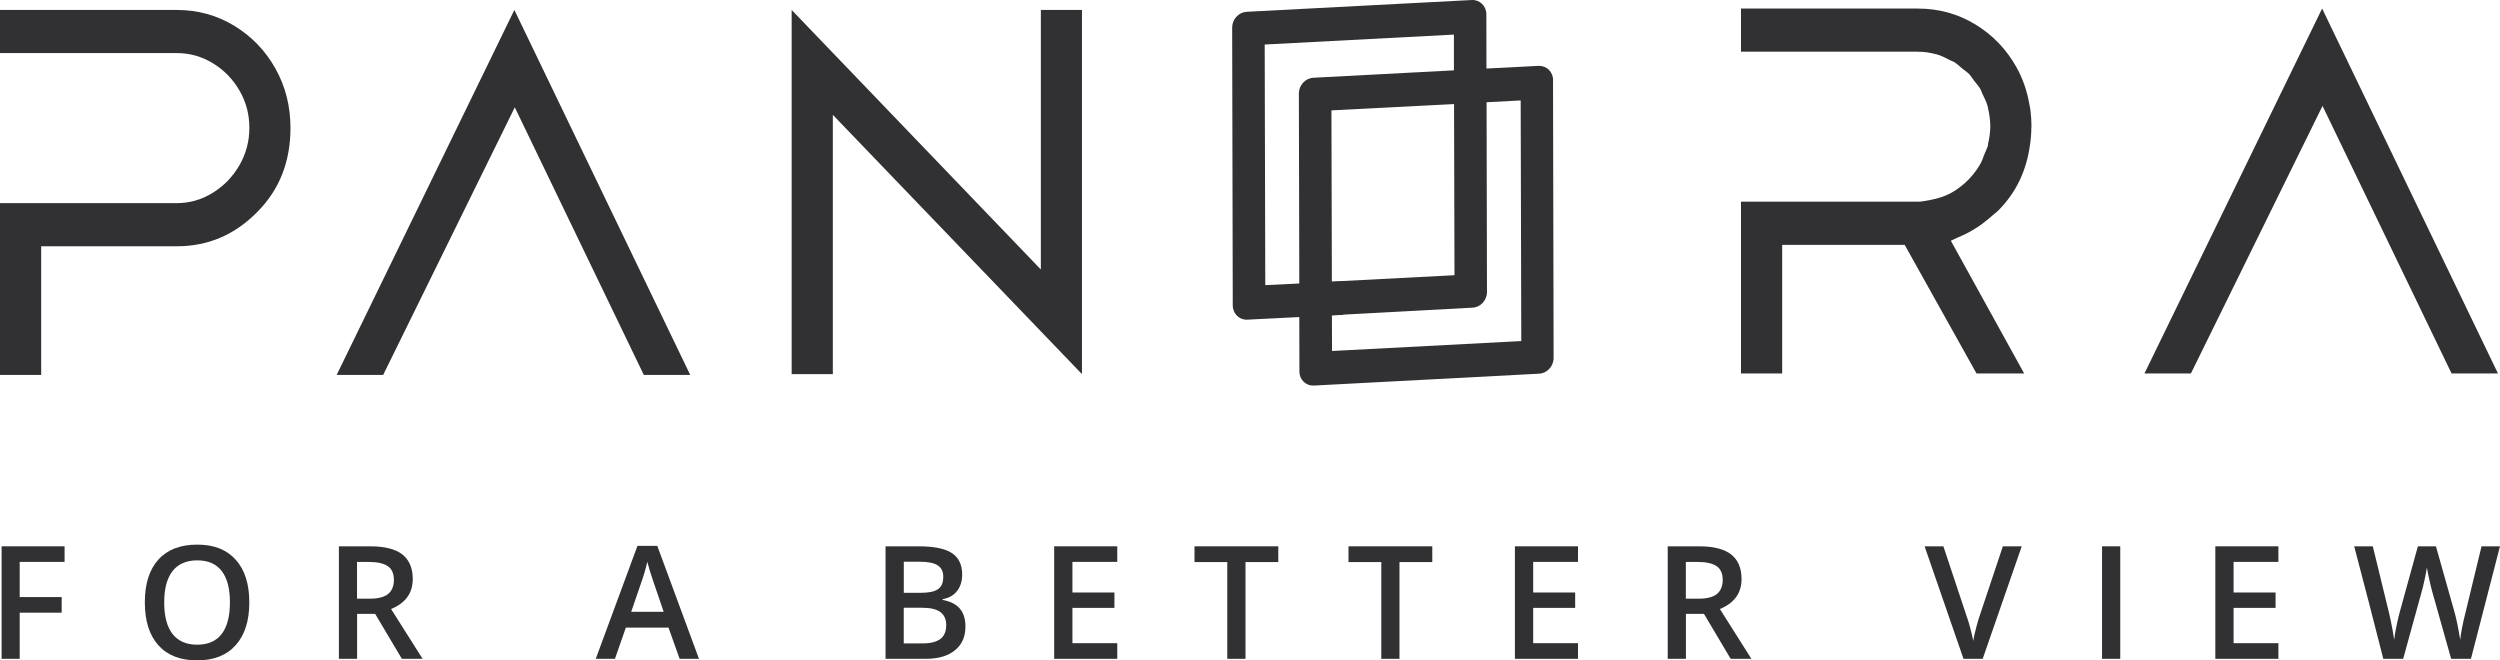
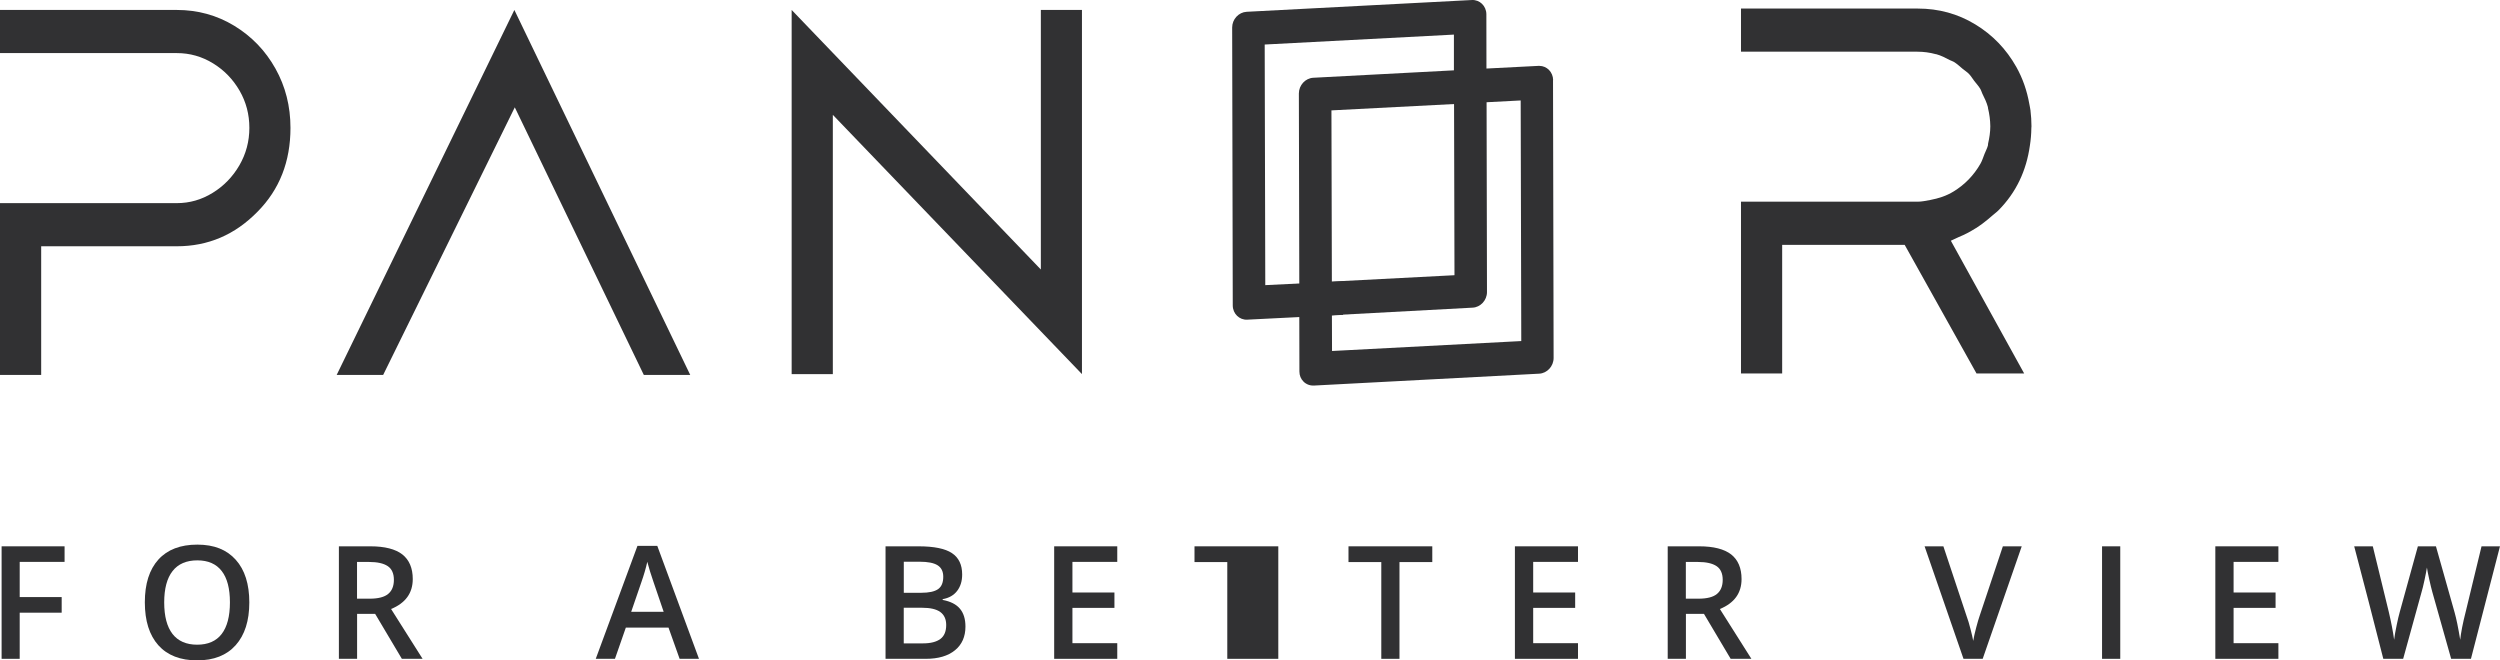
<svg xmlns="http://www.w3.org/2000/svg" width="106" height="28" viewBox="0 0 106 28" fill="none">
  <g clip-path="url(#clip0_366_4338)">
    <path d="M10.918 8.978C9.961 9.956 8.823 10.442 7.497 10.442H1.746V15.897H0V8.613H7.497C8.038 8.613 8.545 8.469 9.017 8.177C9.489 7.887 9.866 7.497 10.149 7.011C10.431 6.524 10.573 5.995 10.573 5.423C10.573 4.851 10.436 4.327 10.159 3.846C9.881 3.365 9.507 2.977 9.035 2.687C8.563 2.397 8.051 2.251 7.497 2.251H0V0.422H7.497C8.383 0.422 9.195 0.646 9.931 1.092C10.668 1.541 11.25 2.143 11.677 2.904C12.104 3.665 12.316 4.504 12.316 5.423C12.316 6.852 11.849 8.039 10.918 8.978Z" fill="#313133" />
    <path d="M21.809 0.422L29.266 15.897H27.298L21.827 4.551L16.246 15.897H14.275L21.809 0.422Z" fill="#313133" />
    <path d="M83.77 9.678C83.782 9.671 83.797 9.663 83.81 9.655C83.967 9.555 84.117 9.439 84.266 9.318C84.332 9.265 84.399 9.21 84.461 9.152C84.551 9.071 84.649 9.005 84.736 8.917C85.485 8.161 85.917 7.242 86.067 6.173C86.105 5.932 86.127 5.685 86.129 5.433C86.129 5.407 86.134 5.387 86.134 5.362C86.134 5.36 86.134 5.357 86.134 5.352C86.134 5.35 86.134 5.347 86.134 5.344C86.134 5.125 86.119 4.911 86.094 4.702C86.094 4.697 86.094 4.694 86.094 4.689C86.082 4.591 86.059 4.498 86.042 4.402C85.945 3.853 85.767 3.331 85.495 2.845C85.068 2.084 84.486 1.479 83.75 1.033C83.013 0.585 82.201 0.363 81.315 0.363H73.818V2.192H81.297C81.567 2.192 81.824 2.228 82.074 2.296C82.082 2.296 82.089 2.296 82.097 2.298C82.301 2.354 82.493 2.452 82.683 2.553C82.733 2.58 82.788 2.591 82.838 2.621C82.981 2.706 83.098 2.82 83.225 2.926C83.308 2.994 83.403 3.052 83.477 3.127C83.565 3.215 83.63 3.329 83.707 3.43C83.797 3.546 83.897 3.651 83.972 3.782C84.007 3.84 84.019 3.906 84.049 3.966C84.142 4.153 84.234 4.342 84.287 4.541C84.291 4.556 84.287 4.571 84.291 4.586C84.351 4.833 84.386 5.087 84.389 5.352C84.389 5.604 84.351 5.846 84.296 6.083C84.289 6.11 84.291 6.141 84.287 6.171C84.254 6.294 84.189 6.41 84.142 6.531C84.087 6.67 84.044 6.816 83.967 6.949C83.685 7.438 83.308 7.826 82.836 8.116C82.523 8.31 82.189 8.413 81.844 8.479C81.665 8.512 81.487 8.552 81.297 8.552H73.818V15.836H75.564V10.381H80.758L83.805 15.836H85.825L82.716 10.207L83.055 10.049C83.303 9.95 83.54 9.822 83.77 9.678Z" fill="#313133" />
    <path d="M44.132 0.422V11.427L33.566 0.422V15.862H35.312V4.869L45.875 15.862V0.422H44.132Z" fill="#313133" />
-     <path d="M98.458 0.361L105.914 15.836H103.947L98.475 4.491L92.894 15.836H90.924L98.458 0.361Z" fill="#313133" />
    <path d="M61.646 3.891V1.467L53.623 1.888L53.648 12.09L56.944 11.928V13.35L52.881 13.554C52.551 13.571 52.269 13.302 52.269 12.949L52.244 1.167C52.244 0.815 52.519 0.52 52.856 0.5L62.405 0.001C62.742 -0.017 63.017 0.253 63.022 0.598L63.027 3.82L61.644 3.889L61.646 3.891Z" fill="#313133" />
    <path d="M65.853 3.398C65.848 3.058 65.59 2.793 65.266 2.793H65.236L63.028 2.906L61.65 2.982L55.684 3.297C55.347 3.315 55.072 3.612 55.072 3.965L55.09 12.015V13.436L55.095 15.751C55.095 15.92 55.157 16.066 55.262 16.172C55.287 16.197 55.317 16.227 55.349 16.247C55.442 16.311 55.554 16.348 55.674 16.348H55.704L65.261 15.844C65.598 15.827 65.873 15.529 65.873 15.177L65.848 3.395L65.853 3.398ZM61.652 4.411L61.67 11.669L56.471 11.939L56.453 4.68L61.652 4.411ZM56.478 14.882L56.473 13.365L62.431 13.045C62.773 13.033 63.048 12.73 63.048 12.385L63.031 4.335L64.477 4.259L64.502 14.461L56.478 14.882Z" fill="#313133" />
    <path d="M0.835 27.934H0.068V23.164H2.738V23.824H0.835V25.316H2.615V25.978H0.835V27.936V27.934Z" fill="#313133" />
    <path d="M10.571 25.543C10.571 26.319 10.378 26.924 9.994 27.355C9.609 27.786 9.065 28 8.358 28C7.651 28 7.097 27.786 6.715 27.36C6.333 26.932 6.141 26.324 6.141 25.538C6.141 24.752 6.333 24.148 6.717 23.724C7.102 23.301 7.651 23.092 8.366 23.092C9.08 23.092 9.612 23.306 9.996 23.734C10.381 24.163 10.571 24.767 10.571 25.546V25.543ZM6.962 25.543C6.962 26.13 7.08 26.576 7.314 26.879C7.549 27.181 7.899 27.335 8.358 27.335C8.818 27.335 9.165 27.184 9.397 26.884C9.629 26.584 9.749 26.135 9.749 25.543C9.749 24.951 9.634 24.515 9.402 24.213C9.17 23.911 8.825 23.759 8.366 23.759C7.906 23.759 7.552 23.911 7.317 24.213C7.08 24.515 6.962 24.959 6.962 25.543Z" fill="#313133" />
    <path d="M15.141 26.029V27.934H14.369V23.164H15.705C16.314 23.164 16.766 23.28 17.061 23.509C17.353 23.741 17.501 24.089 17.501 24.552C17.501 25.147 17.193 25.57 16.582 25.822L17.918 27.934H17.039L15.907 26.029H15.143H15.141ZM15.141 25.384H15.678C16.037 25.384 16.299 25.316 16.459 25.182C16.622 25.046 16.701 24.847 16.701 24.583C16.701 24.318 16.614 24.119 16.439 24.003C16.265 23.887 16.002 23.827 15.65 23.827H15.138V25.386L15.141 25.384Z" fill="#313133" />
    <path d="M28.816 27.934L28.344 26.609H26.536L26.074 27.934H25.26L27.028 23.145H27.869L29.637 27.934H28.816ZM28.139 25.939L27.697 24.641C27.665 24.555 27.62 24.417 27.562 24.23C27.505 24.044 27.465 23.905 27.445 23.82C27.387 24.087 27.302 24.379 27.19 24.697L26.763 25.939H28.142H28.139Z" fill="#313133" />
    <path d="M37.547 23.164H38.95C39.602 23.164 40.072 23.26 40.361 23.451C40.651 23.643 40.796 23.945 40.796 24.358C40.796 24.638 40.726 24.867 40.583 25.054C40.441 25.24 40.236 25.356 39.969 25.404V25.437C40.301 25.5 40.546 25.623 40.701 25.81C40.858 25.996 40.935 26.248 40.935 26.566C40.935 26.994 40.788 27.329 40.491 27.571C40.194 27.813 39.782 27.934 39.255 27.934H37.547V23.164ZM38.319 25.134H39.063C39.385 25.134 39.622 25.084 39.772 24.981C39.922 24.877 39.994 24.701 39.994 24.454C39.994 24.23 39.914 24.069 39.754 23.968C39.595 23.867 39.34 23.817 38.99 23.817H38.321V25.134H38.319ZM38.319 25.767V27.279H39.14C39.462 27.279 39.707 27.215 39.872 27.092C40.037 26.969 40.119 26.77 40.119 26.5C40.119 26.253 40.034 26.069 39.867 25.948C39.699 25.827 39.442 25.769 39.1 25.769H38.319V25.767Z" fill="#313133" />
    <path d="M47.372 27.934H44.697V23.164H47.372V23.824H45.471V25.122H47.252V25.774H45.471V27.271H47.372V27.934Z" fill="#313133" />
-     <path d="M52.809 27.934H52.037V23.832H50.647V23.164H54.2V23.832H52.809V27.934Z" fill="#313133" />
+     <path d="M52.809 27.934H52.037V23.832H50.647V23.164H54.2V23.832V27.934Z" fill="#313133" />
    <path d="M59.338 27.934H58.567V23.832H57.176V23.164H60.729V23.832H59.338V27.934Z" fill="#313133" />
    <path d="M66.907 27.934H64.232V23.164H66.907V23.824H65.007V25.122H66.787V25.774H65.007V27.271H66.907V27.934Z" fill="#313133" />
    <path d="M71.483 26.029V27.934H70.711V23.164H72.047C72.656 23.164 73.108 23.28 73.403 23.509C73.695 23.741 73.842 24.089 73.842 24.552C73.842 25.147 73.535 25.57 72.923 25.822L74.259 27.934H73.38L72.249 26.029H71.485H71.483ZM71.483 25.384H72.019C72.379 25.384 72.641 25.316 72.801 25.182C72.963 25.046 73.043 24.847 73.043 24.583C73.043 24.318 72.956 24.119 72.781 24.003C72.606 23.887 72.344 23.827 71.992 23.827H71.48V25.386L71.483 25.384Z" fill="#313133" />
    <path d="M84.92 23.165H85.721L84.066 27.934H83.252L81.603 23.165H82.4L83.386 26.13C83.439 26.271 83.494 26.453 83.551 26.677C83.609 26.901 83.646 27.065 83.664 27.173C83.691 27.007 83.736 26.816 83.793 26.599C83.851 26.382 83.898 26.221 83.936 26.115L84.922 23.162L84.92 23.165Z" fill="#313133" />
    <path d="M89.127 27.934V23.164H89.899V27.934H89.127Z" fill="#313133" />
    <path d="M96.604 27.934H93.93V23.164H96.604V23.824H94.704V25.122H96.484V25.774H94.704V27.271H96.604V27.934Z" fill="#313133" />
    <path d="M104.77 27.934H103.929L103.127 25.089C103.092 24.966 103.05 24.787 102.997 24.552C102.945 24.318 102.915 24.157 102.902 24.064C102.88 24.202 102.845 24.384 102.797 24.605C102.75 24.827 102.708 24.993 102.675 25.102L101.894 27.934H101.052L100.44 25.545L99.818 23.164H100.607L101.284 25.943C101.389 26.389 101.464 26.782 101.511 27.125C101.534 26.941 101.571 26.734 101.619 26.505C101.666 26.276 101.709 26.092 101.749 25.951L102.518 23.164H103.284L104.074 25.963C104.148 26.223 104.228 26.608 104.313 27.125C104.346 26.815 104.423 26.417 104.546 25.938L105.217 23.164H105.999L104.768 27.934H104.77Z" fill="#313133" />
  </g>
  <defs>
    <clipPath id="clip0_366_4338">
      <rect width="106" height="28" fill="#313133" />
    </clipPath>
  </defs>
</svg>